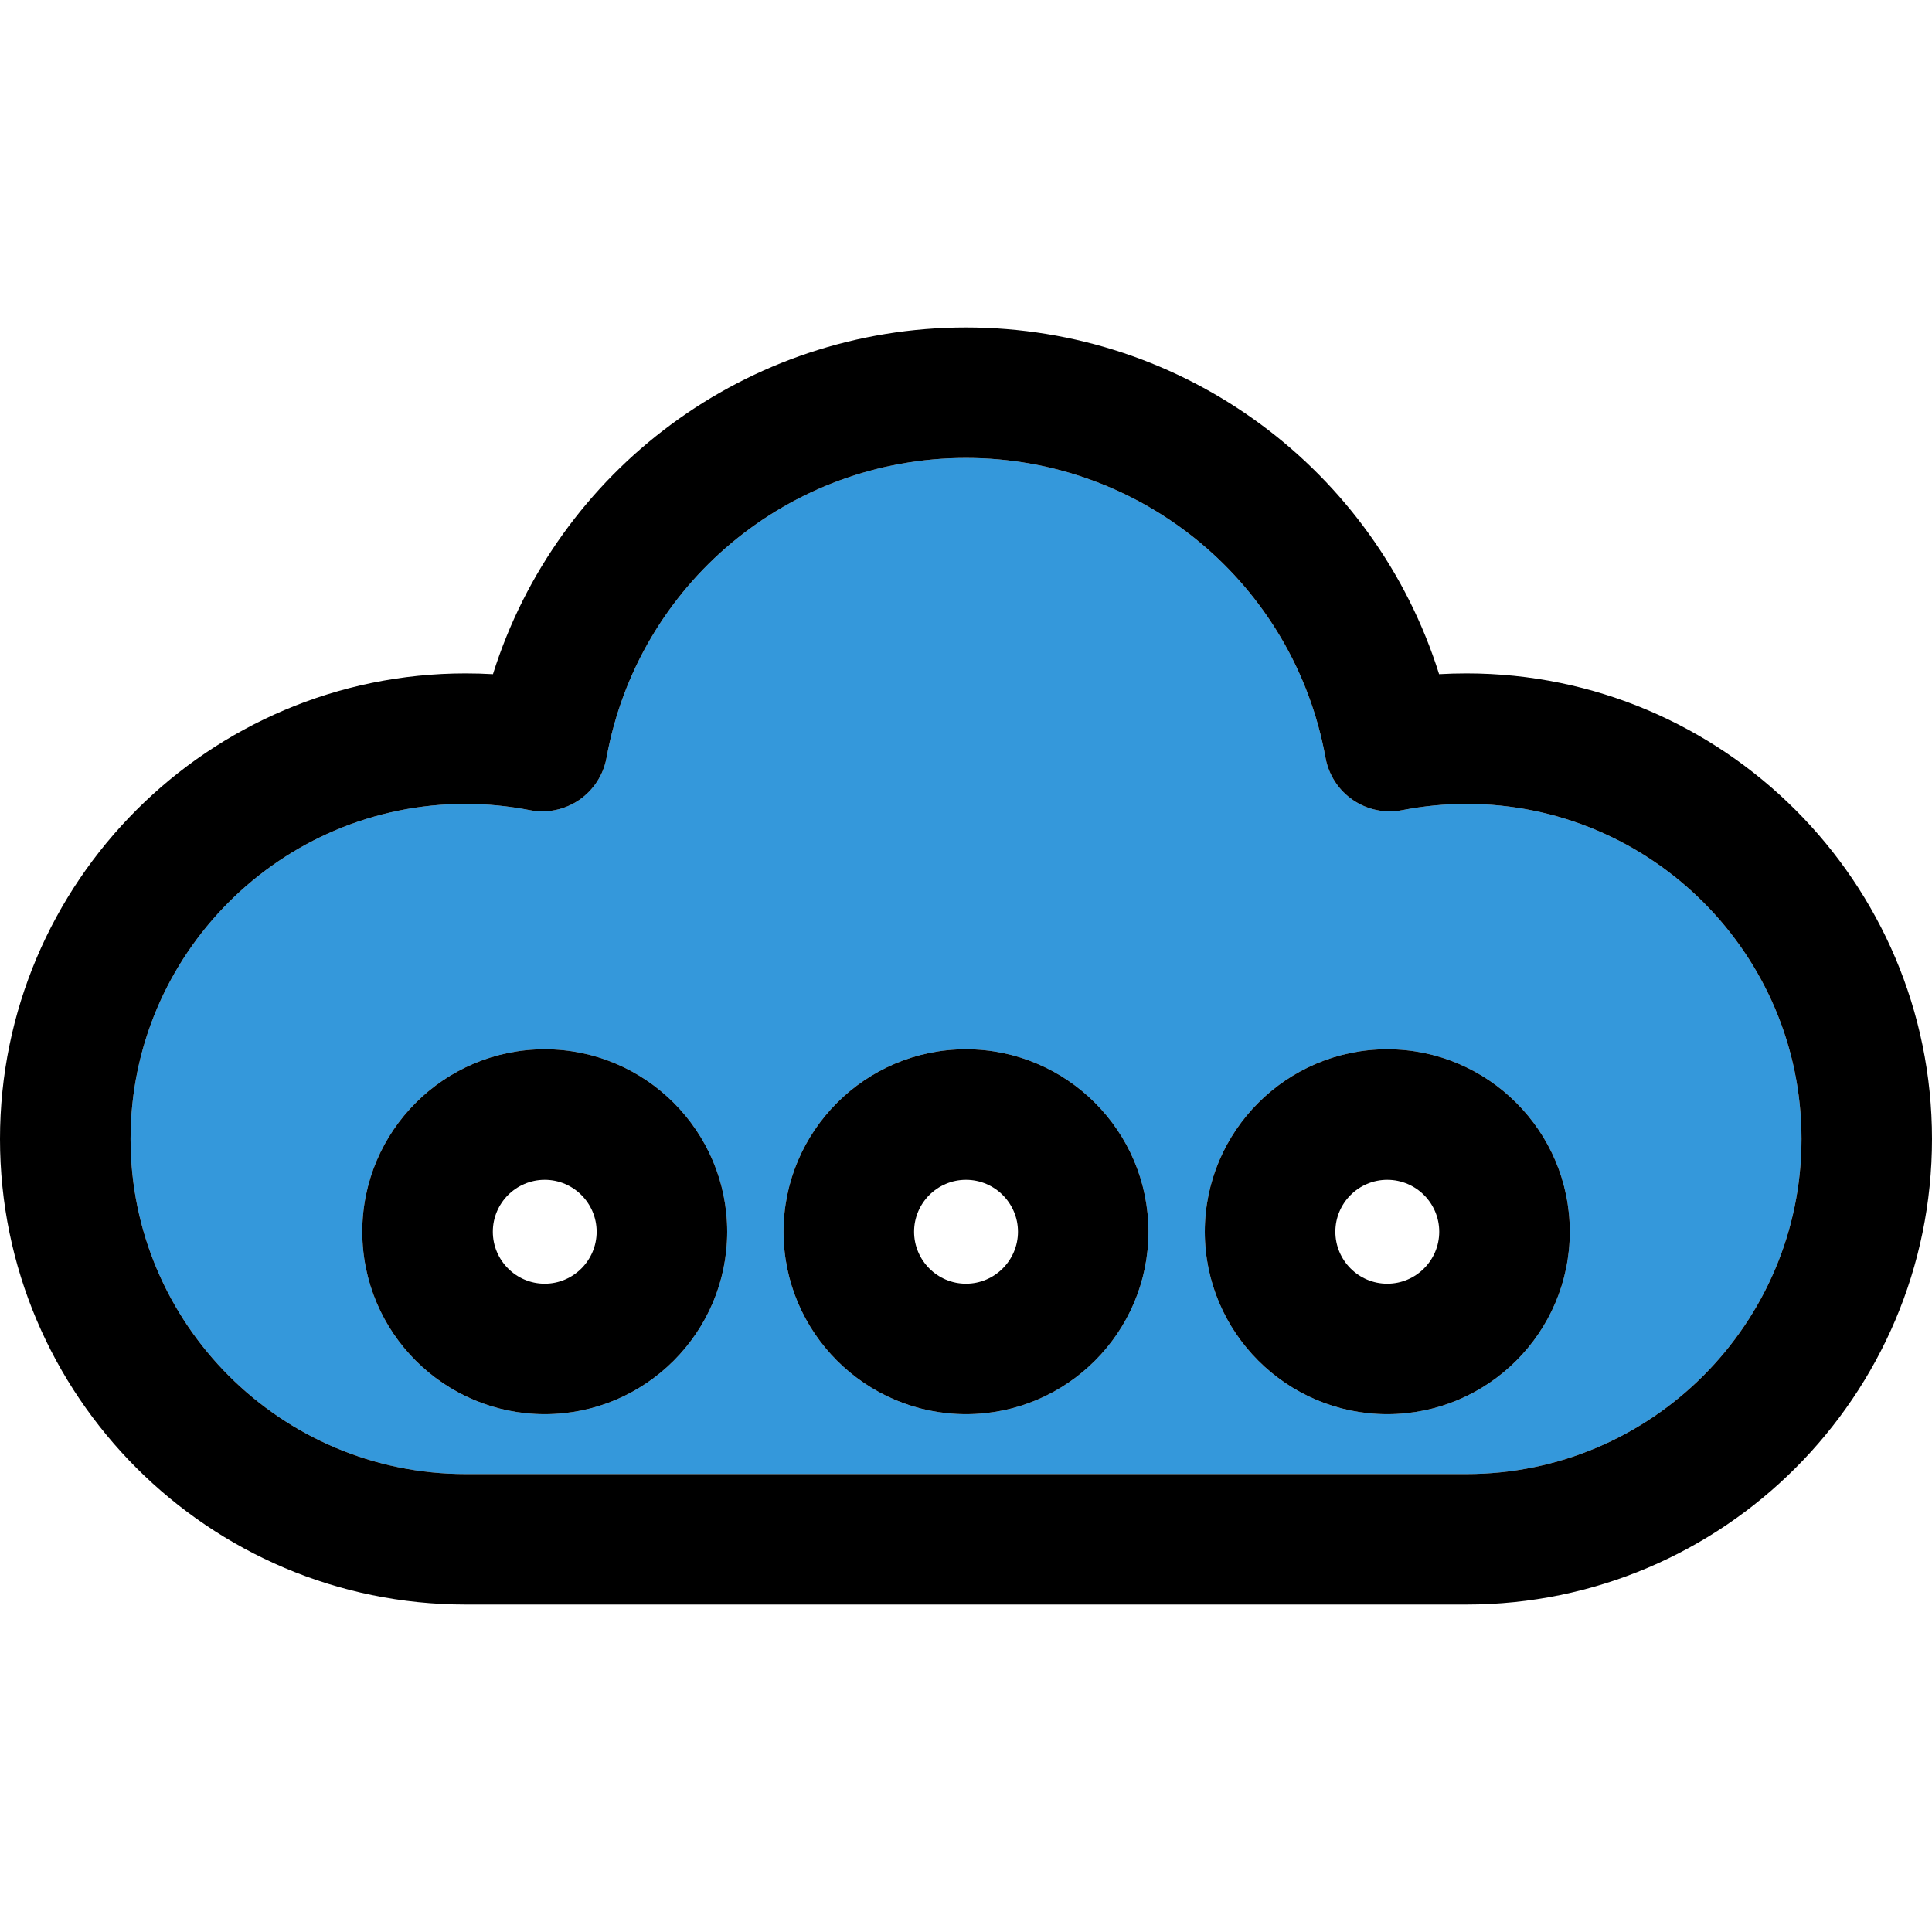
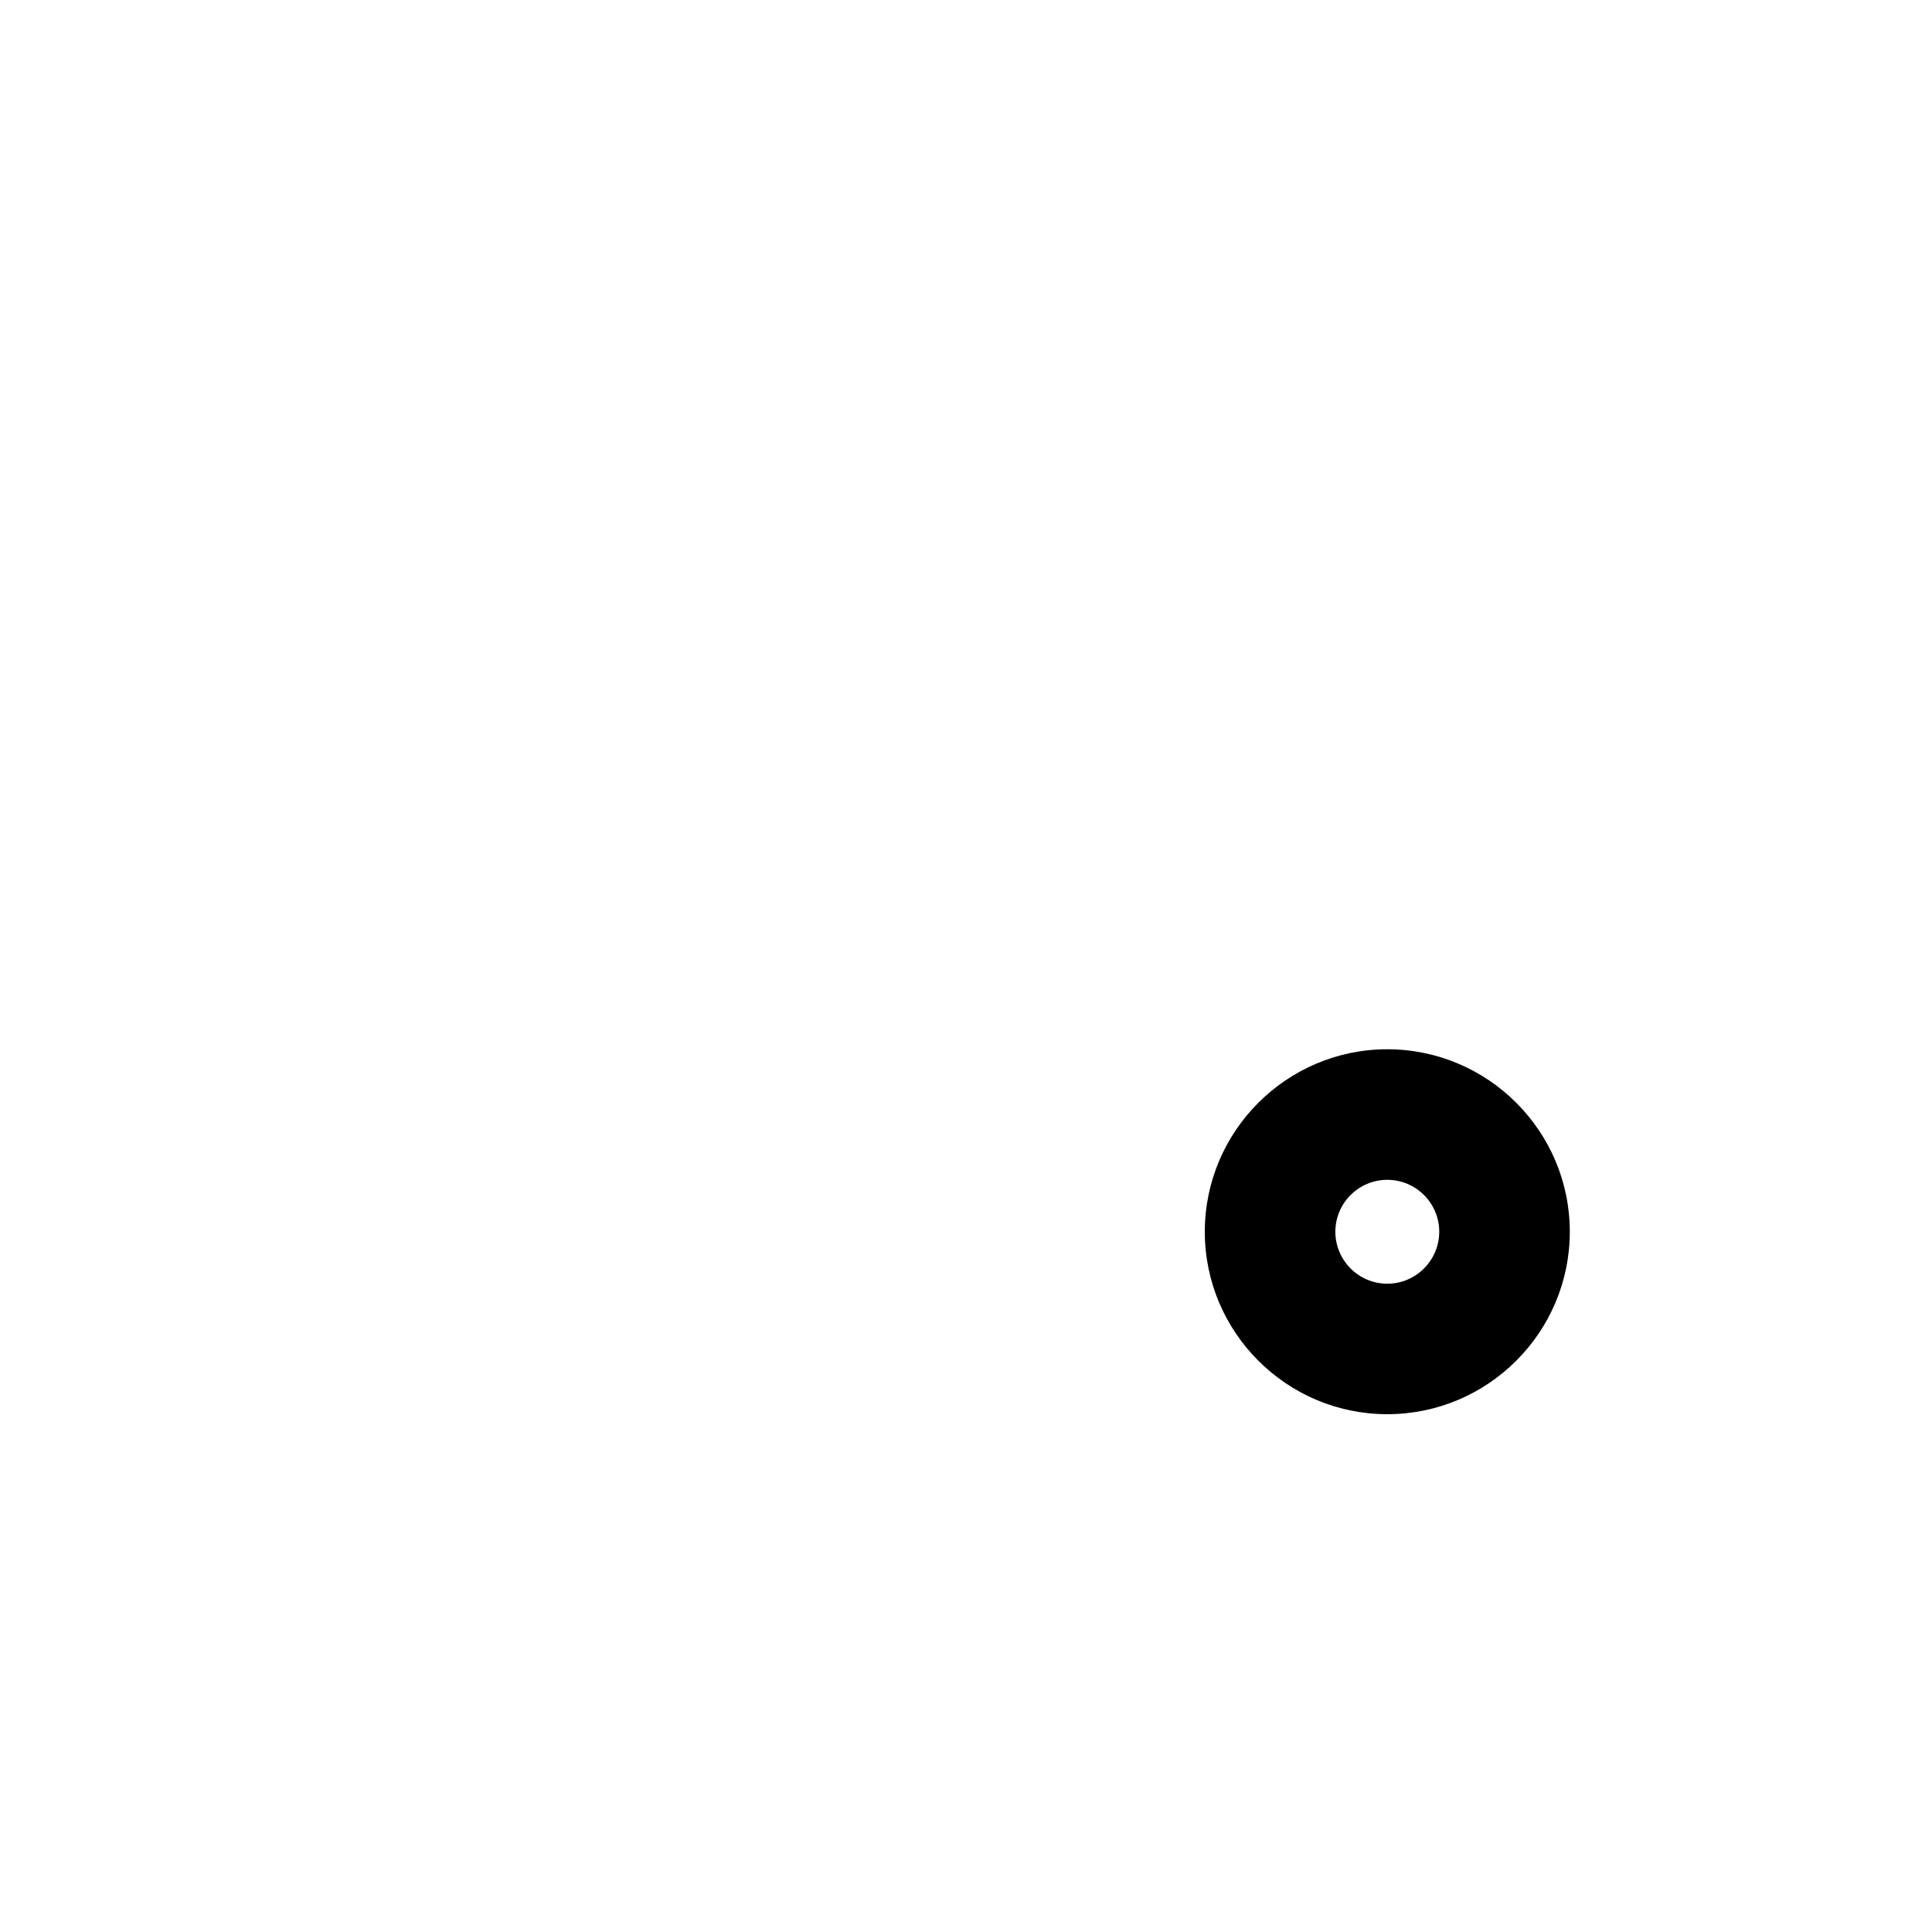
<svg xmlns="http://www.w3.org/2000/svg" version="1.1" id="Layer_1" x="0px" y="0px" viewBox="0 0 297 297" style="enable-background:new 0 0 297 297;" xml:space="preserve">
  <g>
    <g id="XMLID_32_">
      <g>
-         <path style="fill:#3498DB;" d="M225.43,123.58c28.4,0,51.51,23.11,51.51,51.51s-23.11,51.51-51.51,51.51H71.58     c-28.4,0-51.51-23.11-51.51-51.51s23.11-51.51,51.51-51.51c3.28,0,6.6,0.33,9.87,0.96c2.63,0.52,5.36-0.05,7.58-1.56     c2.21-1.52,3.73-3.85,4.21-6.49c4.85-26.71,28.09-46.09,55.26-46.09c27.18,0,50.42,19.38,55.27,46.09     c0.48,2.64,1.99,4.97,4.21,6.49c2.21,1.51,4.94,2.08,7.58,1.56C218.83,123.91,222.15,123.58,225.43,123.58z M241.32,189.35     c0-15.46-12.59-28.05-28.06-28.05c-15.46,0-28.05,12.59-28.05,28.05c0,15.47,12.59,28.05,28.05,28.05     C228.73,217.4,241.32,204.82,241.32,189.35z M176.55,189.35c0-15.46-12.58-28.05-28.05-28.05c-15.46,0-28.05,12.59-28.05,28.05     c0,15.47,12.59,28.05,28.05,28.05C163.97,217.4,176.55,204.82,176.55,189.35z M111.79,189.35c0-15.46-12.58-28.05-28.05-28.05     s-28.05,12.59-28.05,28.05c0,15.47,12.58,28.05,28.05,28.05S111.79,204.82,111.79,189.35z" />
-         <path d="M225.43,103.52c39.46,0,71.57,32.1,71.57,71.57s-32.11,71.57-71.57,71.57H71.58C32.11,246.66,0,214.56,0,175.09     s32.11-71.57,71.58-71.57c1.39,0,2.8,0.04,4.2,0.12c9.85-31.39,39.06-53.3,72.72-53.3s62.88,21.91,72.73,53.3     C222.63,103.56,224.03,103.52,225.43,103.52z M276.94,175.09c0-28.4-23.11-51.51-51.51-51.51c-3.28,0-6.6,0.33-9.87,0.96     c-2.64,0.52-5.37-0.05-7.58-1.56c-2.22-1.52-3.73-3.85-4.21-6.49c-4.85-26.71-28.09-46.09-55.27-46.09     c-27.17,0-50.41,19.38-55.26,46.09c-0.48,2.64-2,4.97-4.21,6.49c-2.22,1.51-4.95,2.08-7.58,1.56c-3.27-0.63-6.59-0.96-9.87-0.96     c-28.4,0-51.51,23.11-51.51,51.51s23.11,51.51,51.51,51.51h153.85C253.83,226.6,276.94,203.49,276.94,175.09z" />
        <path d="M213.26,161.3c15.47,0,28.06,12.59,28.06,28.05c0,15.47-12.59,28.05-28.06,28.05c-15.46,0-28.05-12.58-28.05-28.05     C185.21,173.89,197.8,161.3,213.26,161.3z M221.25,189.35c0-4.4-3.58-7.98-7.99-7.98c-4.4,0-7.98,3.58-7.98,7.98     s3.58,7.99,7.98,7.99C217.67,197.34,221.25,193.75,221.25,189.35z" />
-         <path d="M148.5,161.3c15.47,0,28.05,12.59,28.05,28.05c0,15.47-12.58,28.05-28.05,28.05c-15.46,0-28.05-12.58-28.05-28.05     C120.45,173.89,133.04,161.3,148.5,161.3z M156.49,189.35c0-4.4-3.59-7.98-7.99-7.98s-7.98,3.58-7.98,7.98s3.58,7.99,7.98,7.99     S156.49,193.75,156.49,189.35z" />
-         <path d="M83.74,161.3c15.47,0,28.05,12.59,28.05,28.05c0,15.47-12.58,28.05-28.05,28.05s-28.05-12.58-28.05-28.05     C55.69,173.89,68.27,161.3,83.74,161.3z M91.72,189.35c0-4.4-3.58-7.98-7.98-7.98s-7.98,3.58-7.98,7.98s3.58,7.99,7.98,7.99     S91.72,193.75,91.72,189.35z" />
      </g>
    </g>
  </g>
  <g>
</g>
  <g>
</g>
  <g>
</g>
  <g>
</g>
  <g>
</g>
  <g>
</g>
  <g>
</g>
  <g>
</g>
  <g>
</g>
  <g>
</g>
  <g>
</g>
  <g>
</g>
  <g>
</g>
  <g>
</g>
  <g>
</g>
</svg>